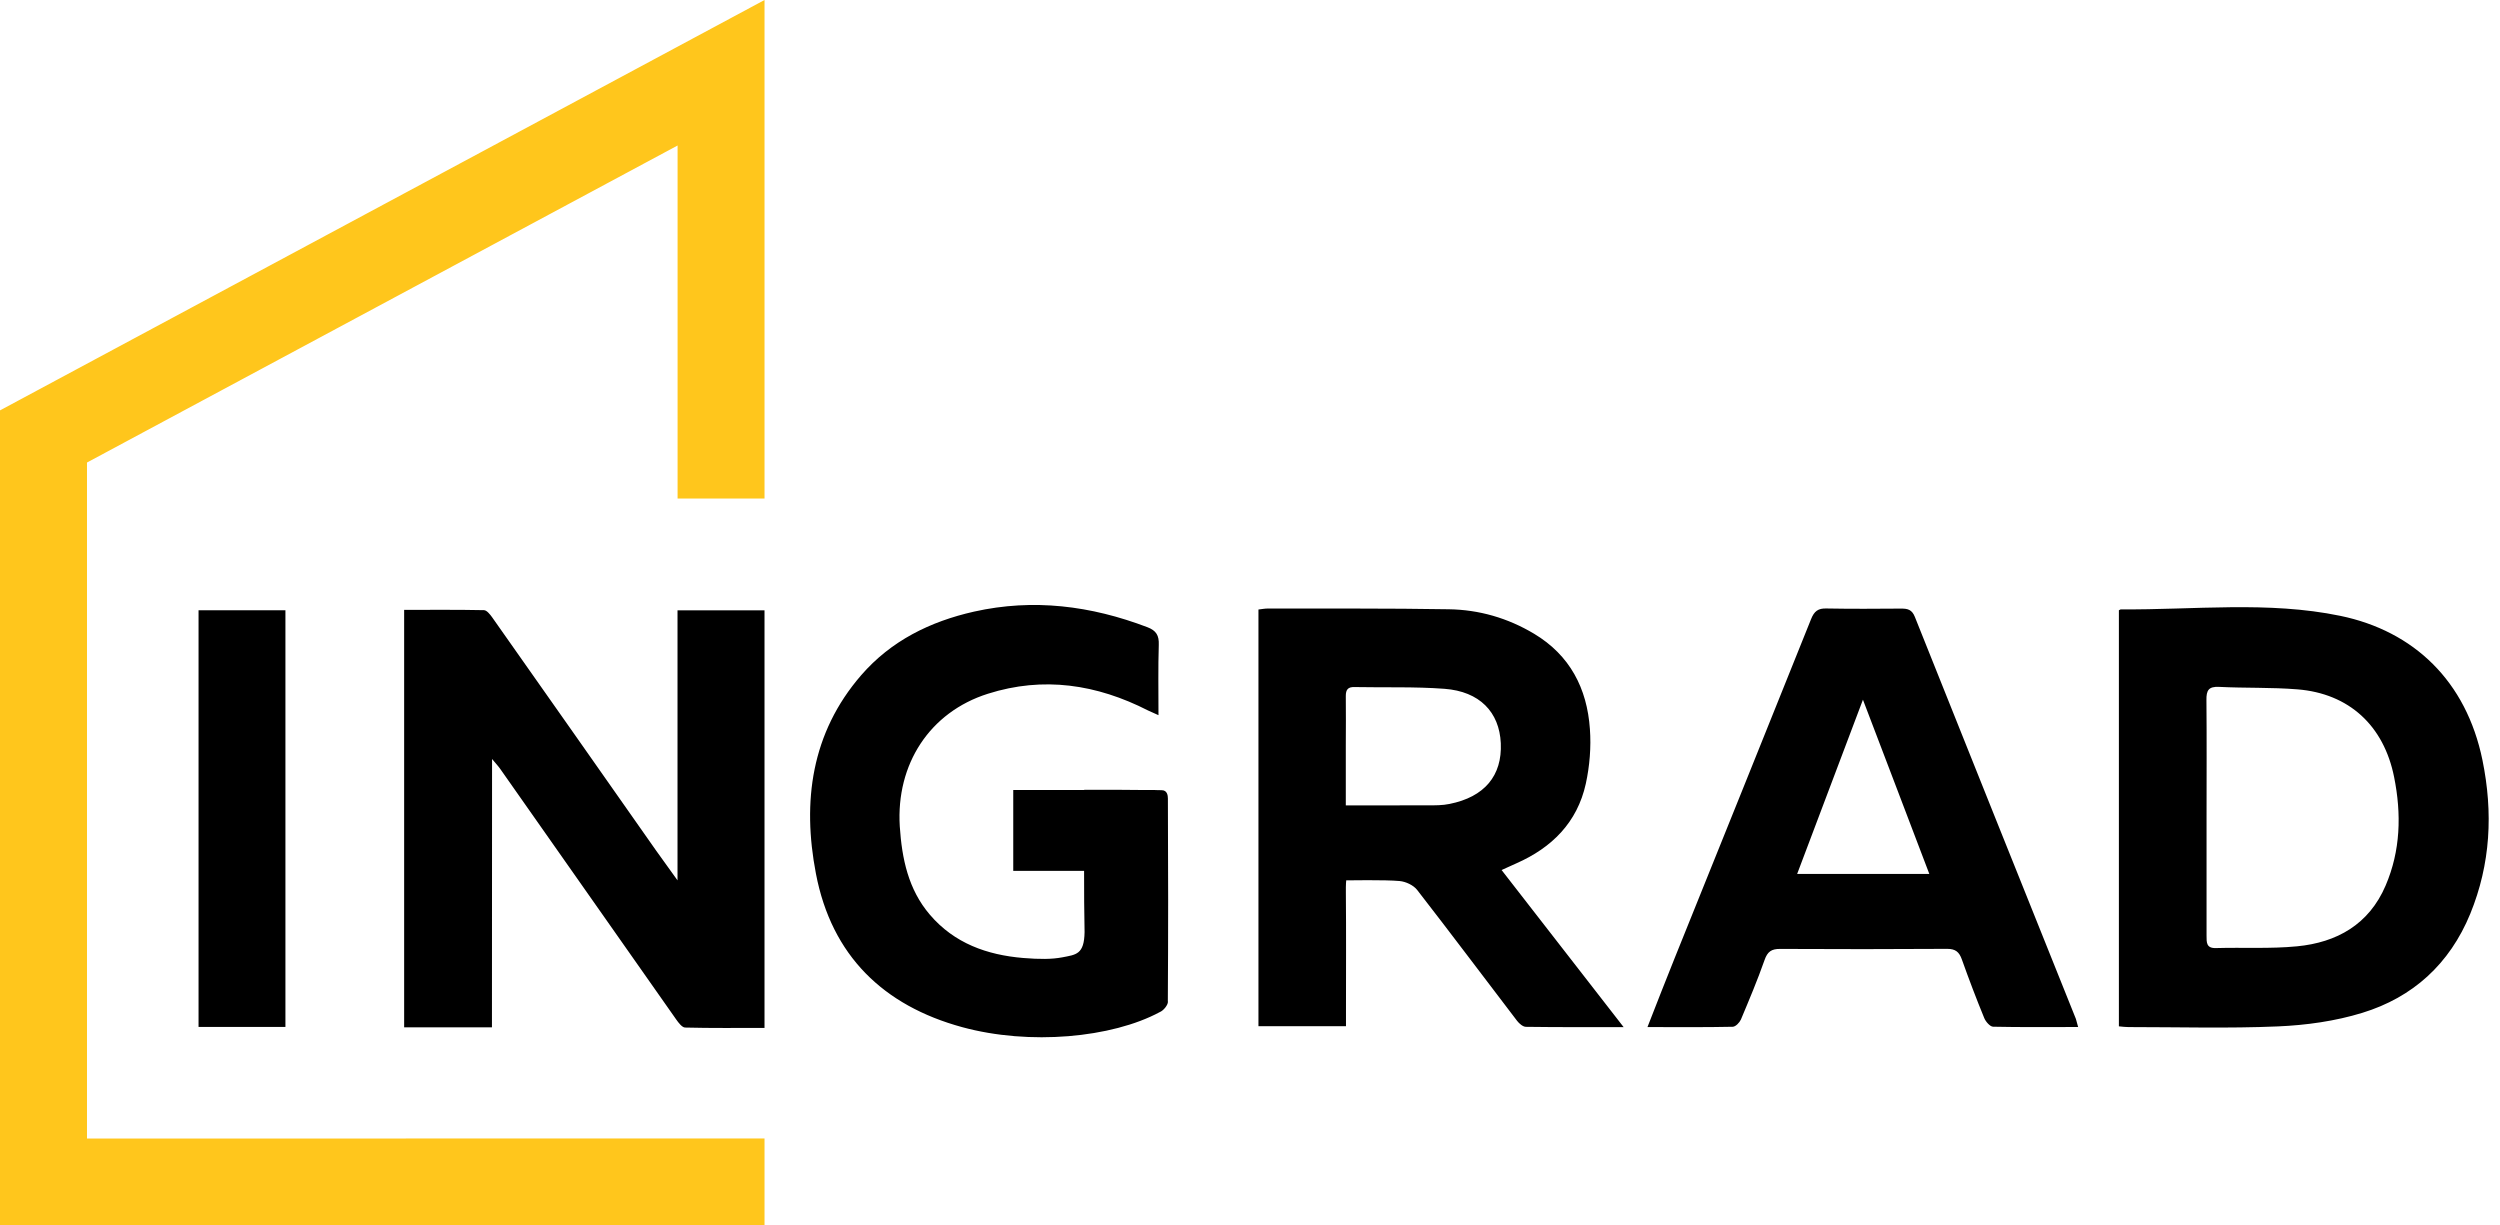
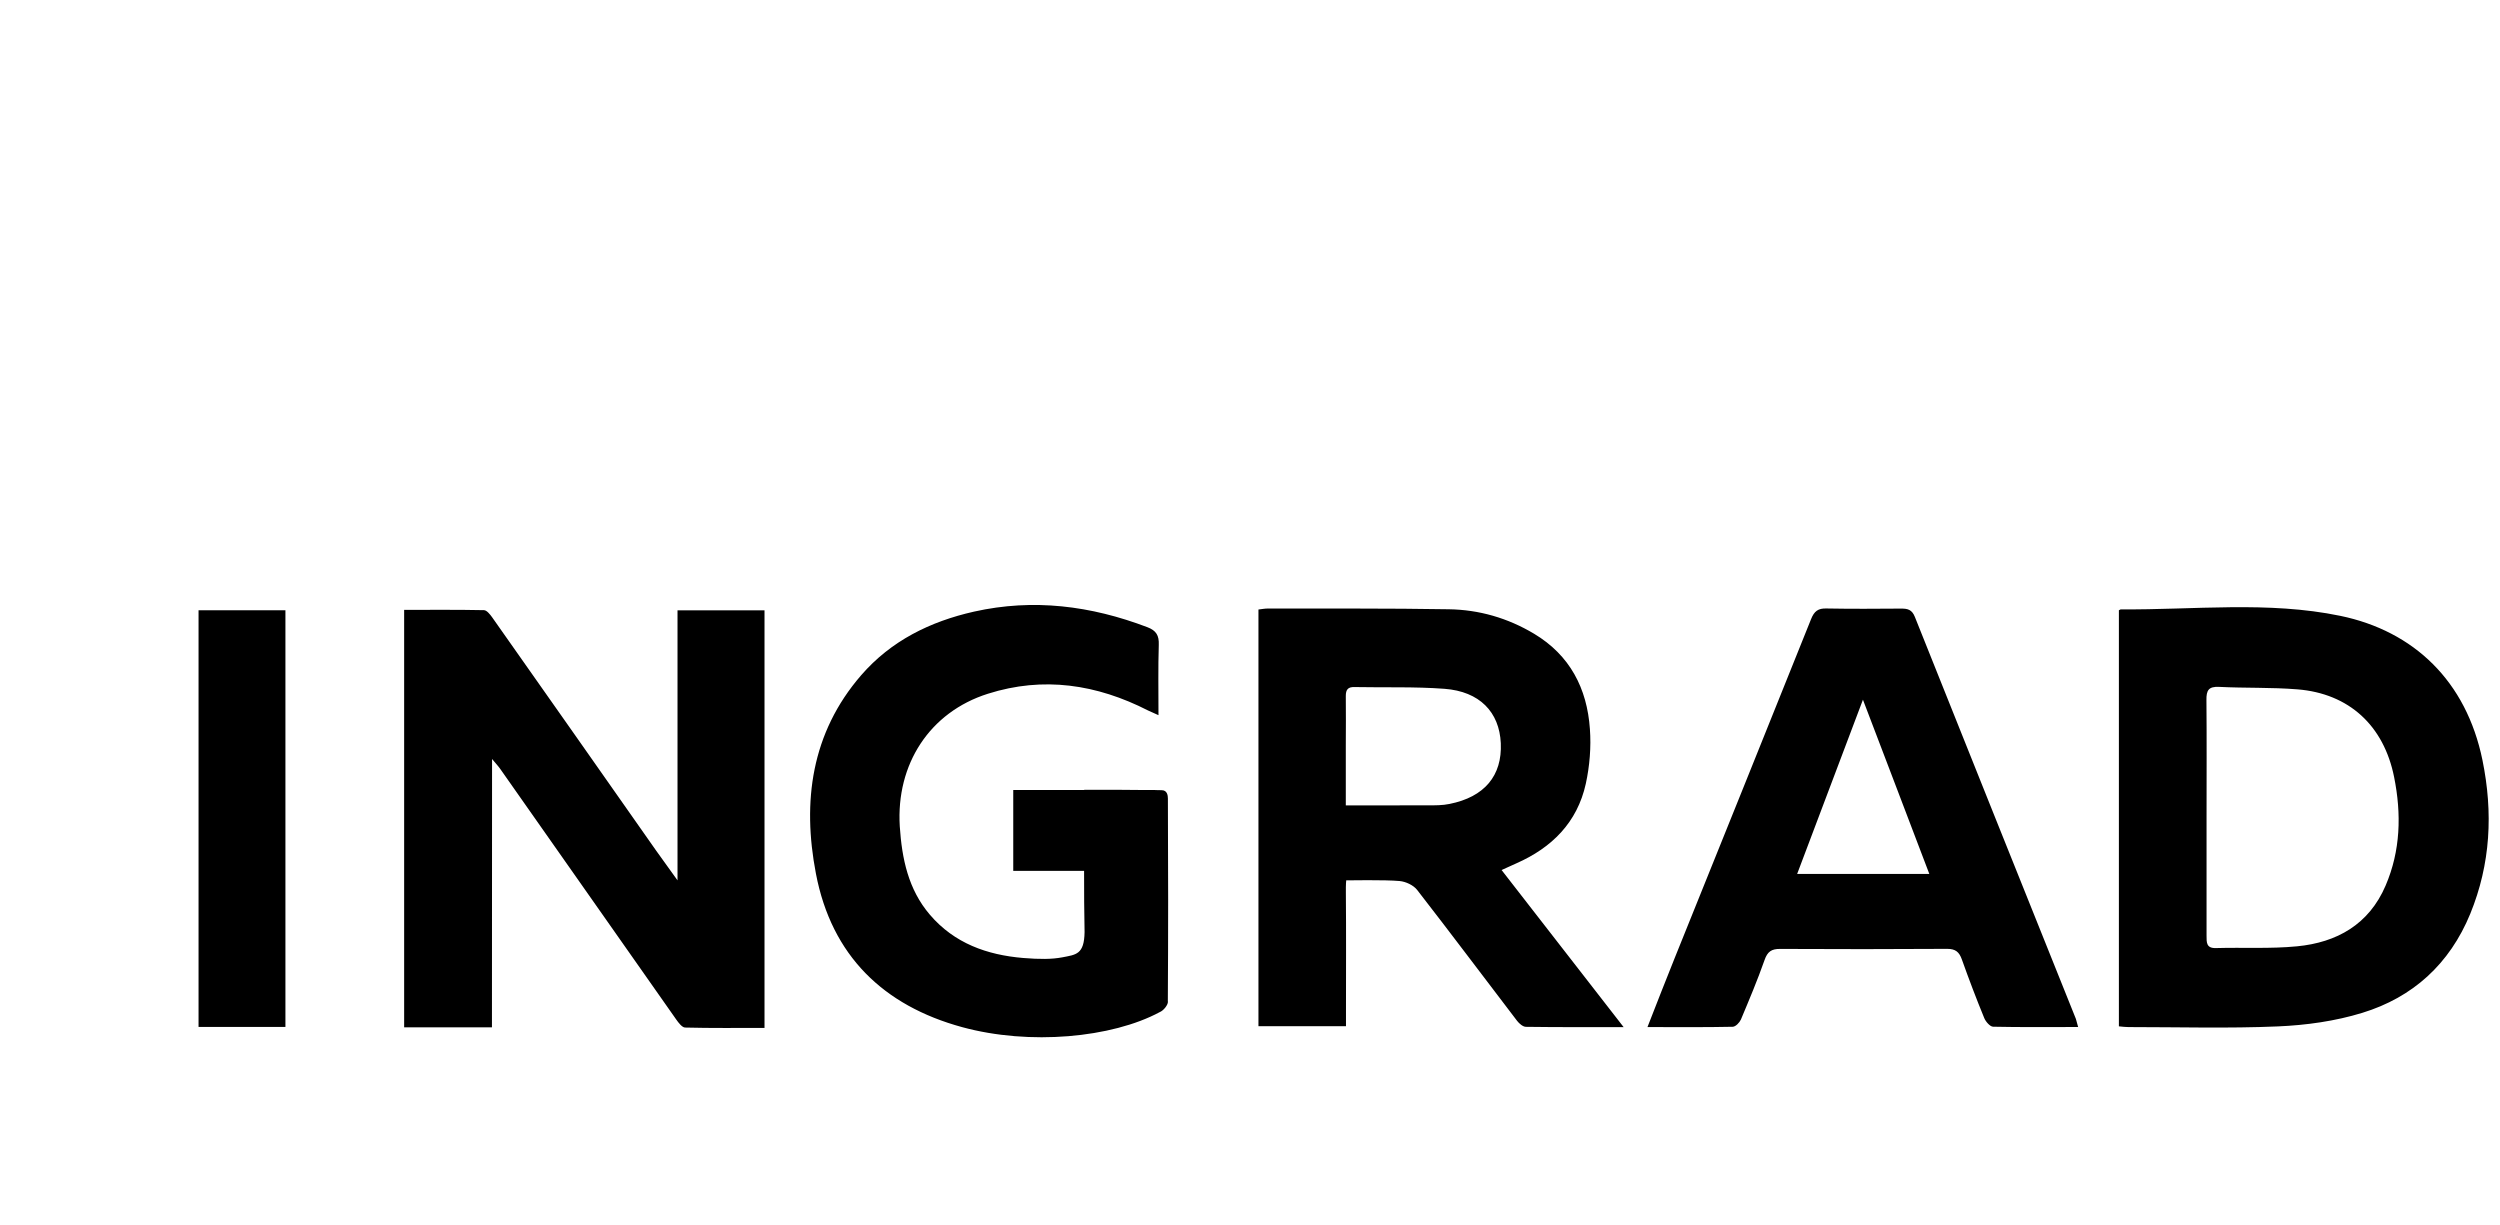
<svg xmlns="http://www.w3.org/2000/svg" width="153" height="75" viewBox="0 0 153 75" fill="none">
  <path d="M129.684 37.346C129.746 37.316 129.772 37.291 129.794 37.294C134.277 37.331 138.796 36.773 143.223 37.689C147.724 38.62 150.933 41.678 151.926 46.517C152.583 49.734 152.428 52.87 151.18 55.924C149.914 59.005 147.658 61.04 144.575 61.985C142.92 62.495 141.141 62.742 139.409 62.816C136.37 62.946 133.313 62.857 130.263 62.857C130.086 62.857 129.909 62.835 129.676 62.812V37.346H129.684ZM135.041 50.015C135.041 52.43 135.045 54.842 135.041 57.261C135.041 57.682 135.023 58.041 135.621 58.022C137.271 57.974 138.937 58.074 140.576 57.915C143.005 57.682 144.981 56.582 146 54.196C146.916 52.061 146.975 49.819 146.52 47.558C145.889 44.401 143.755 42.439 140.598 42.188C139.007 42.059 137.401 42.118 135.805 42.037C135.167 42.007 135.023 42.247 135.034 42.849C135.056 45.243 135.041 47.629 135.041 50.015ZM99.366 62.861C97.236 62.861 95.312 62.868 93.388 62.842C93.204 62.842 92.979 62.646 92.849 62.48C90.804 59.806 88.792 57.117 86.728 54.462C86.499 54.17 86.03 53.952 85.653 53.919C84.808 53.837 82.389 53.878 82.389 53.878C82.389 53.878 82.36 54.085 82.367 54.65C82.389 57.04 82.374 59.426 82.374 61.815V62.805H77.017V37.302C77.227 37.279 77.405 37.242 77.582 37.242C81.274 37.25 84.966 37.224 88.662 37.287C90.512 37.313 92.27 37.819 93.887 38.786C96.076 40.097 97.129 42.125 97.302 44.615C97.383 45.719 97.288 46.883 97.051 47.965C96.527 50.34 94.969 51.88 92.809 52.833C92.532 52.955 92.255 53.084 91.897 53.246C94.374 56.438 96.811 59.57 99.37 62.864L99.366 62.861ZM82.367 49.291C84.106 49.291 85.757 49.294 87.4 49.287C87.832 49.287 88.278 49.291 88.707 49.202C90.852 48.774 91.937 47.473 91.849 45.483C91.76 43.577 90.553 42.317 88.404 42.155C86.576 42.018 84.741 42.085 82.902 42.048C82.496 42.033 82.36 42.206 82.363 42.602C82.378 43.599 82.363 44.6 82.363 45.597V49.287L82.367 49.291ZM127.18 62.853C125.378 62.853 123.676 62.872 121.978 62.835C121.79 62.831 121.524 62.524 121.435 62.303C120.948 61.117 120.494 59.92 120.065 58.716C119.903 58.262 119.678 58.07 119.172 58.07C115.76 58.092 112.352 58.092 108.94 58.074C108.416 58.07 108.169 58.24 107.991 58.753C107.559 59.983 107.05 61.191 106.544 62.395C106.459 62.584 106.223 62.831 106.046 62.838C104.343 62.875 102.645 62.857 100.825 62.857C101.408 61.376 101.936 59.998 102.494 58.624C105.274 51.714 108.069 44.81 110.835 37.896C111.03 37.405 111.27 37.22 111.787 37.239C113.312 37.268 114.841 37.257 116.362 37.246C116.753 37.246 117.012 37.309 117.189 37.752C120.464 45.955 123.754 54.155 127.044 62.355C127.081 62.473 127.106 62.598 127.184 62.861L127.18 62.853ZM114.014 42.816C112.67 46.369 111.34 49.889 109.985 53.486H118.075C116.705 49.896 115.369 46.365 114.01 42.816H114.014ZM30.107 62.872H24.734V37.324C26.388 37.324 28.009 37.309 29.619 37.342C29.789 37.346 29.985 37.593 30.114 37.771C33.466 42.524 36.808 47.289 40.15 52.05C40.552 52.618 40.962 53.18 41.464 53.878V37.353H46.788V62.908C45.16 62.908 43.543 62.927 41.929 62.886C41.745 62.883 41.527 62.595 41.386 62.395C37.797 57.294 34.216 52.19 30.634 47.086C30.513 46.908 30.361 46.746 30.114 46.45L30.107 62.872ZM12.151 37.35H17.468V62.849H12.151V37.35ZM71.478 61.302C71.478 61.516 71.202 61.852 70.976 61.941C68.045 63.518 63.008 63.987 58.884 62.861C54.069 61.546 50.894 58.491 49.934 53.464C49.089 49.065 49.646 44.858 52.7 41.328C54.538 39.207 56.931 38.037 59.611 37.431C63.245 36.618 66.763 37.069 70.219 38.384C70.762 38.591 70.939 38.886 70.917 39.47C70.873 40.862 70.899 42.258 70.899 43.769C70.607 43.636 70.434 43.566 70.26 43.481C67.118 41.878 63.858 41.379 60.457 42.458C56.894 43.588 54.834 46.768 55.066 50.569C55.196 52.556 55.587 54.432 56.905 55.976C58.404 57.734 60.413 58.443 62.61 58.628C63.647 58.713 64.367 58.709 64.999 58.591C65.855 58.425 66.354 58.421 66.376 57.043C66.35 55.865 66.346 54.583 66.346 53.298H62.011V48.349H66.354V48.334C67.613 48.334 68.824 48.33 70.016 48.349H70.688V48.352C70.825 48.36 70.962 48.356 71.098 48.36C71.434 48.36 71.475 48.685 71.475 48.866C71.497 52.74 71.497 57.416 71.471 61.298L71.478 61.302Z" fill="black" />
-   <path d="M5.324 69.678V28.307L41.468 8.905V30.512H46.789V0L0 25.116V75H46.789V69.674L5.324 69.678Z" fill="#FFC61C" />
</svg>